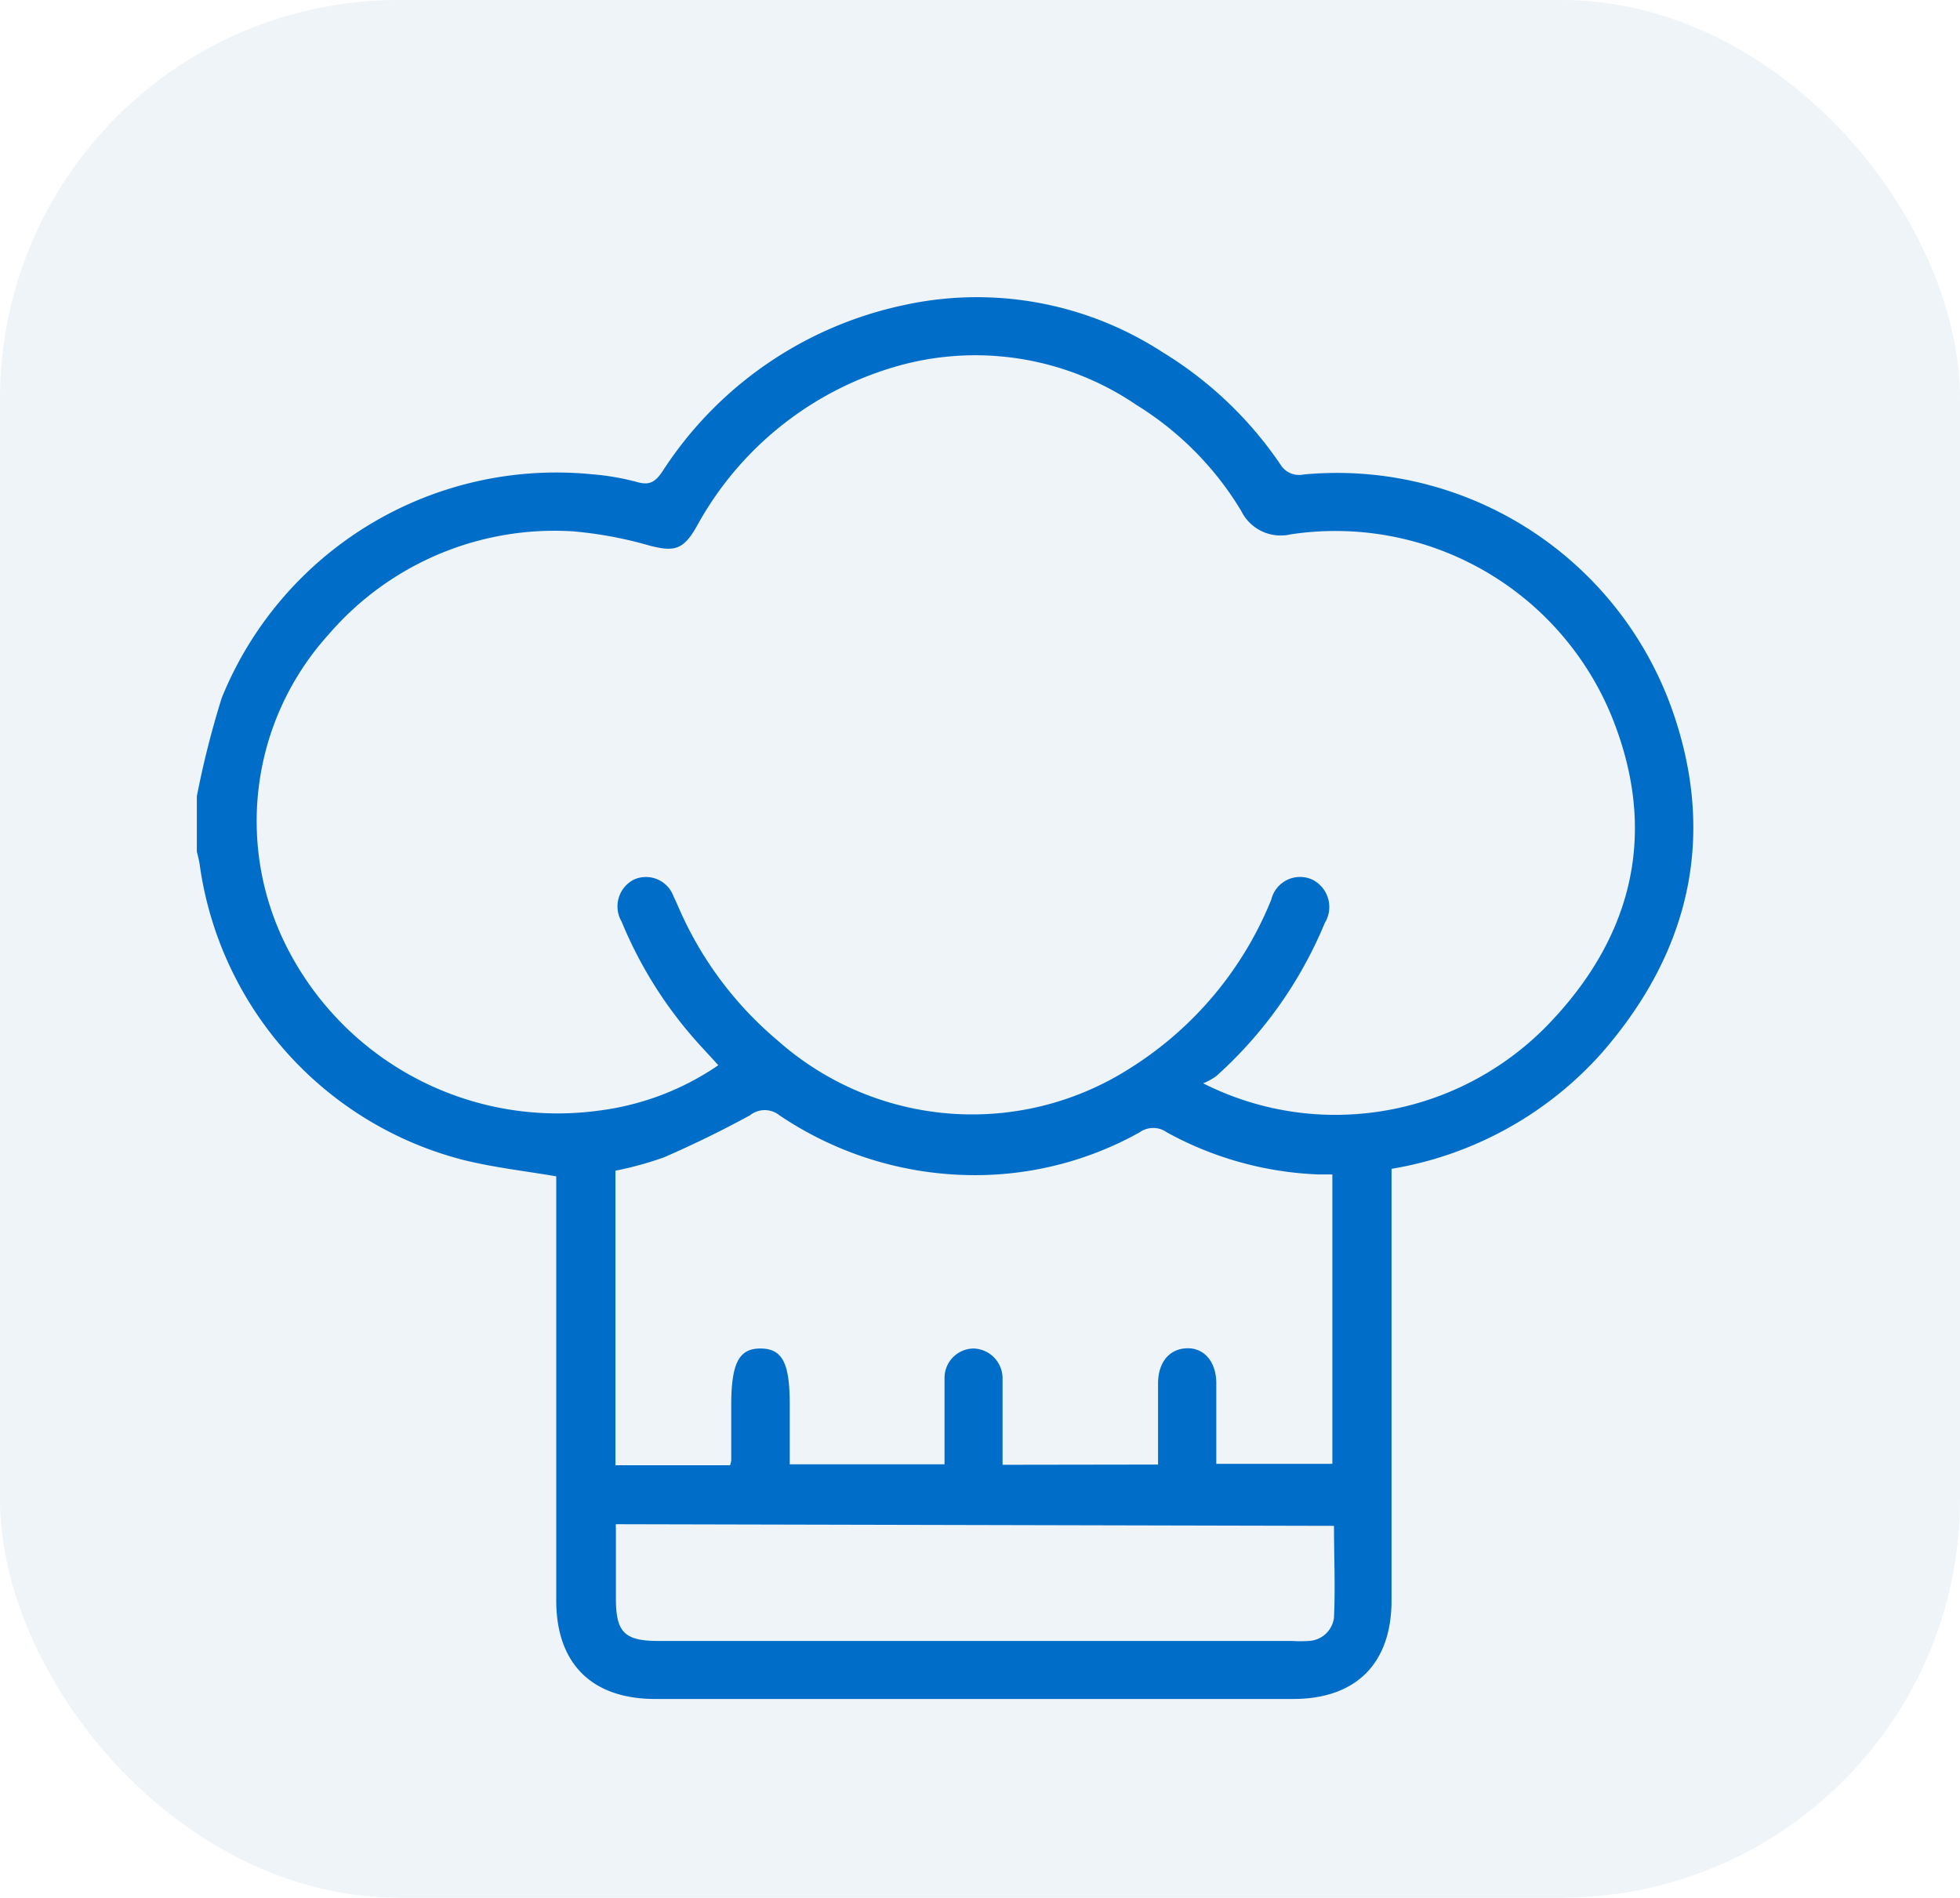
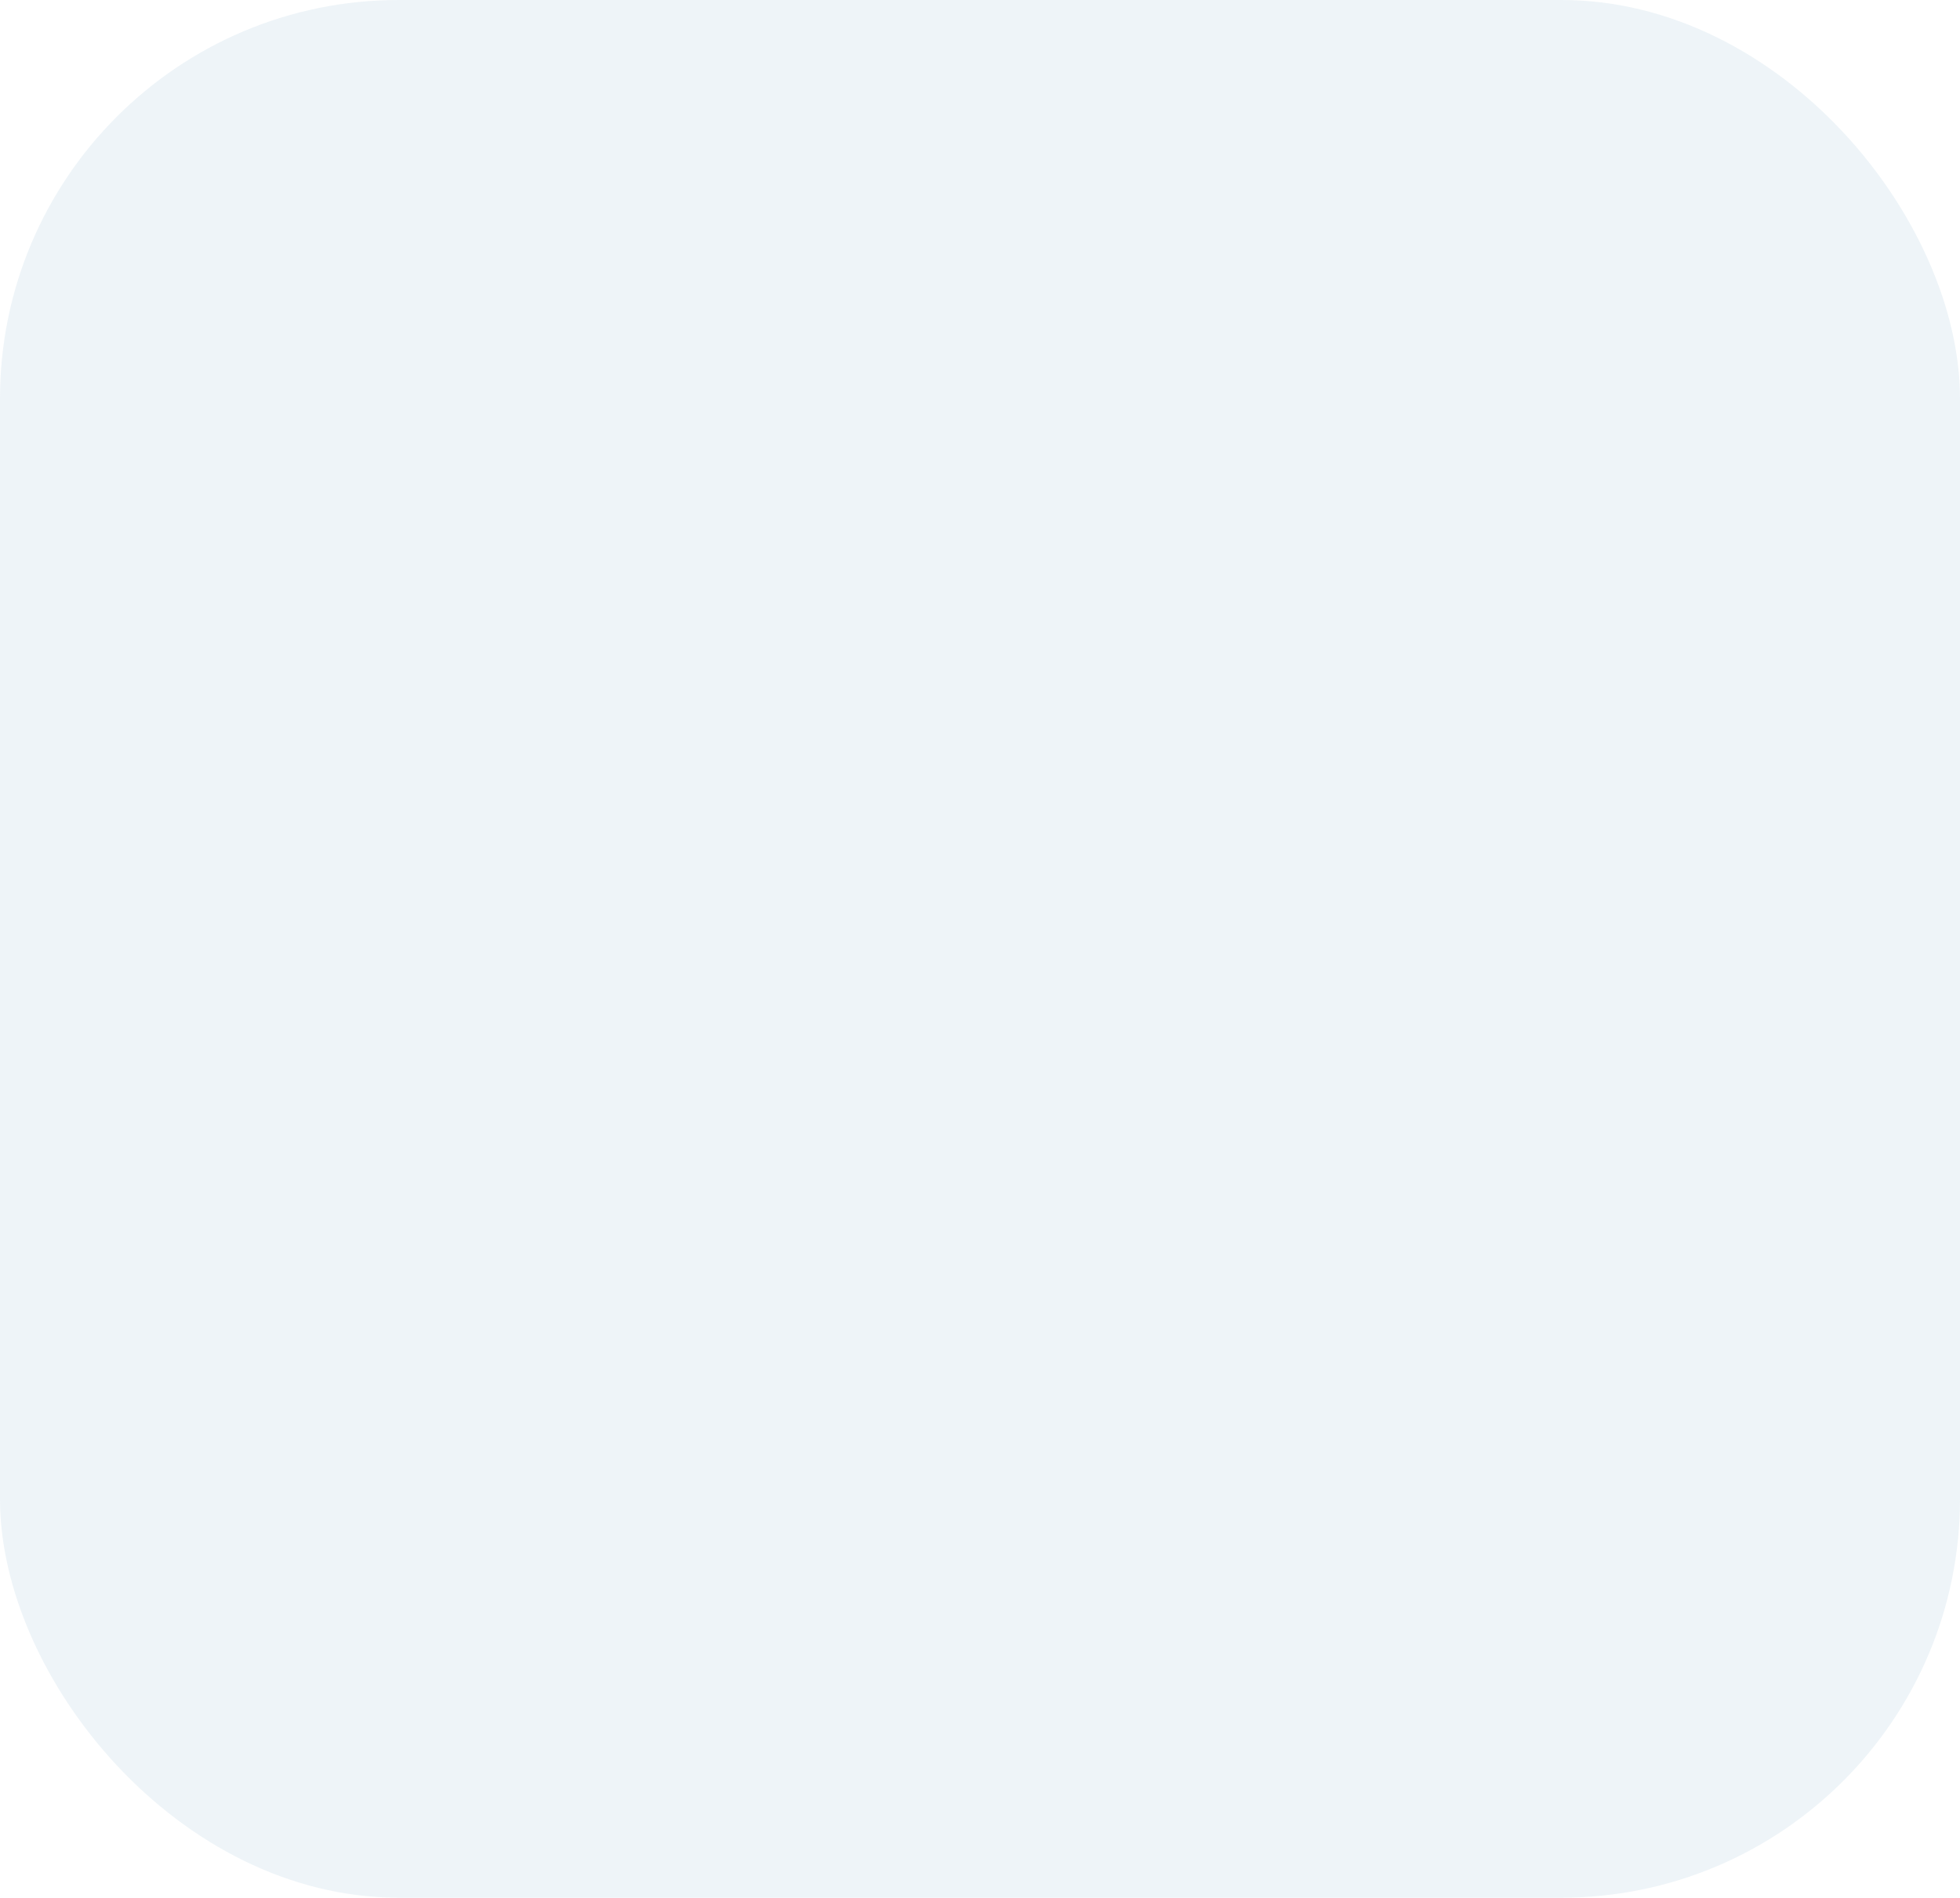
<svg xmlns="http://www.w3.org/2000/svg" viewBox="0 0 83.44 80.79">
  <defs>
    <style>.cls-1{fill:#b5cce2;opacity:0.22;}.cls-2{fill:#006ec9;}</style>
  </defs>
  <g id="Capa_2" data-name="Capa 2">
    <g id="Capa_1-2" data-name="Capa 1">
      <rect class="cls-1" width="83.44" height="80.79" rx="16.97" />
-       <path class="cls-2" d="M8.38,33.9a38.91,38.91,0,0,1,1.06-4.19,15.37,15.37,0,0,1,15.75-9.52,10.66,10.66,0,0,1,1.89.32c.58.18.83,0,1.14-.47A16.24,16.24,0,0,1,38.43,13,14.51,14.51,0,0,1,49.5,15a16.34,16.34,0,0,1,5,4.76.93.93,0,0,0,1,.44A15.14,15.14,0,0,1,71.25,30.4c1.82,5.35.62,10.22-3.08,14.45a15.36,15.36,0,0,1-8.93,4.91v.71c0,5.89,0,11.77,0,17.66,0,2.69-1.51,4.2-4.19,4.2H27.89c-2.7,0-4.21-1.51-4.21-4.19V50.08c-1.41-.24-2.77-.39-4.08-.73A15.13,15.13,0,0,1,8.5,36.8a5.23,5.23,0,0,0-.12-.54Zm22.2,11.45-.65-.71a17.94,17.94,0,0,1-3.47-5.41A1.28,1.28,0,0,1,27,37.44a1.25,1.25,0,0,1,1.68.74c.06.11.11.23.16.34a15.4,15.4,0,0,0,4.28,5.79,12.47,12.47,0,0,0,15,1.16,15.19,15.19,0,0,0,6-7.17,1.26,1.26,0,0,1,1.73-.86,1.3,1.3,0,0,1,.55,1.85,18,18,0,0,1-4.63,6.53,2.71,2.71,0,0,1-.55.3,12.47,12.47,0,0,0,5.07,1.33A12.61,12.61,0,0,0,66,43.52c3.37-3.55,4.51-7.75,2.84-12.42a12.71,12.71,0,0,0-13.9-8.35,1.87,1.87,0,0,1-2.1-1,13.45,13.45,0,0,0-4.46-4.51,12.18,12.18,0,0,0-9.86-1.74,14.12,14.12,0,0,0-8.86,6.91c-.57,1-.95,1.09-2,.82a16.91,16.91,0,0,0-3.28-.61A12.68,12.68,0,0,0,14,27a11.84,11.84,0,0,0-1.85,13.2,12.93,12.93,0,0,0,13.36,7.08A11.53,11.53,0,0,0,30.58,45.35Zm18.72,17c0-1.18,0-2.31,0-3.45,0-.91.49-1.48,1.23-1.5s1.24.58,1.25,1.47c0,.46,0,.92,0,1.37v2.08h4.94V50l-.57,0a14.53,14.53,0,0,1-6.47-1.79,1,1,0,0,0-1.17,0,14.38,14.38,0,0,1-6.46,1.81,14.87,14.87,0,0,1-8.87-2.54,1,1,0,0,0-1.25,0c-1.19.65-2.42,1.25-3.66,1.79a14.74,14.74,0,0,1-2.07.57V62.38h4.88a1.32,1.32,0,0,0,.05-.2c0-.79,0-1.58,0-2.36,0-1.79.33-2.42,1.26-2.41s1.23.64,1.23,2.37v2.56h6.59v-.83c0-.95,0-1.91,0-2.86a1.25,1.25,0,0,1,1.23-1.24,1.27,1.27,0,0,1,1.24,1.24c0,.31,0,.62,0,.93,0,.93,0,1.85,0,2.78ZM26.22,64.89a.68.68,0,0,0,0,.17v3c0,1.43.37,1.8,1.8,1.8h27a5.1,5.1,0,0,0,.68,0,1.13,1.13,0,0,0,1.09-1c.06-1.29,0-2.59,0-3.9Z" />
    </g>
  </g>
</svg>